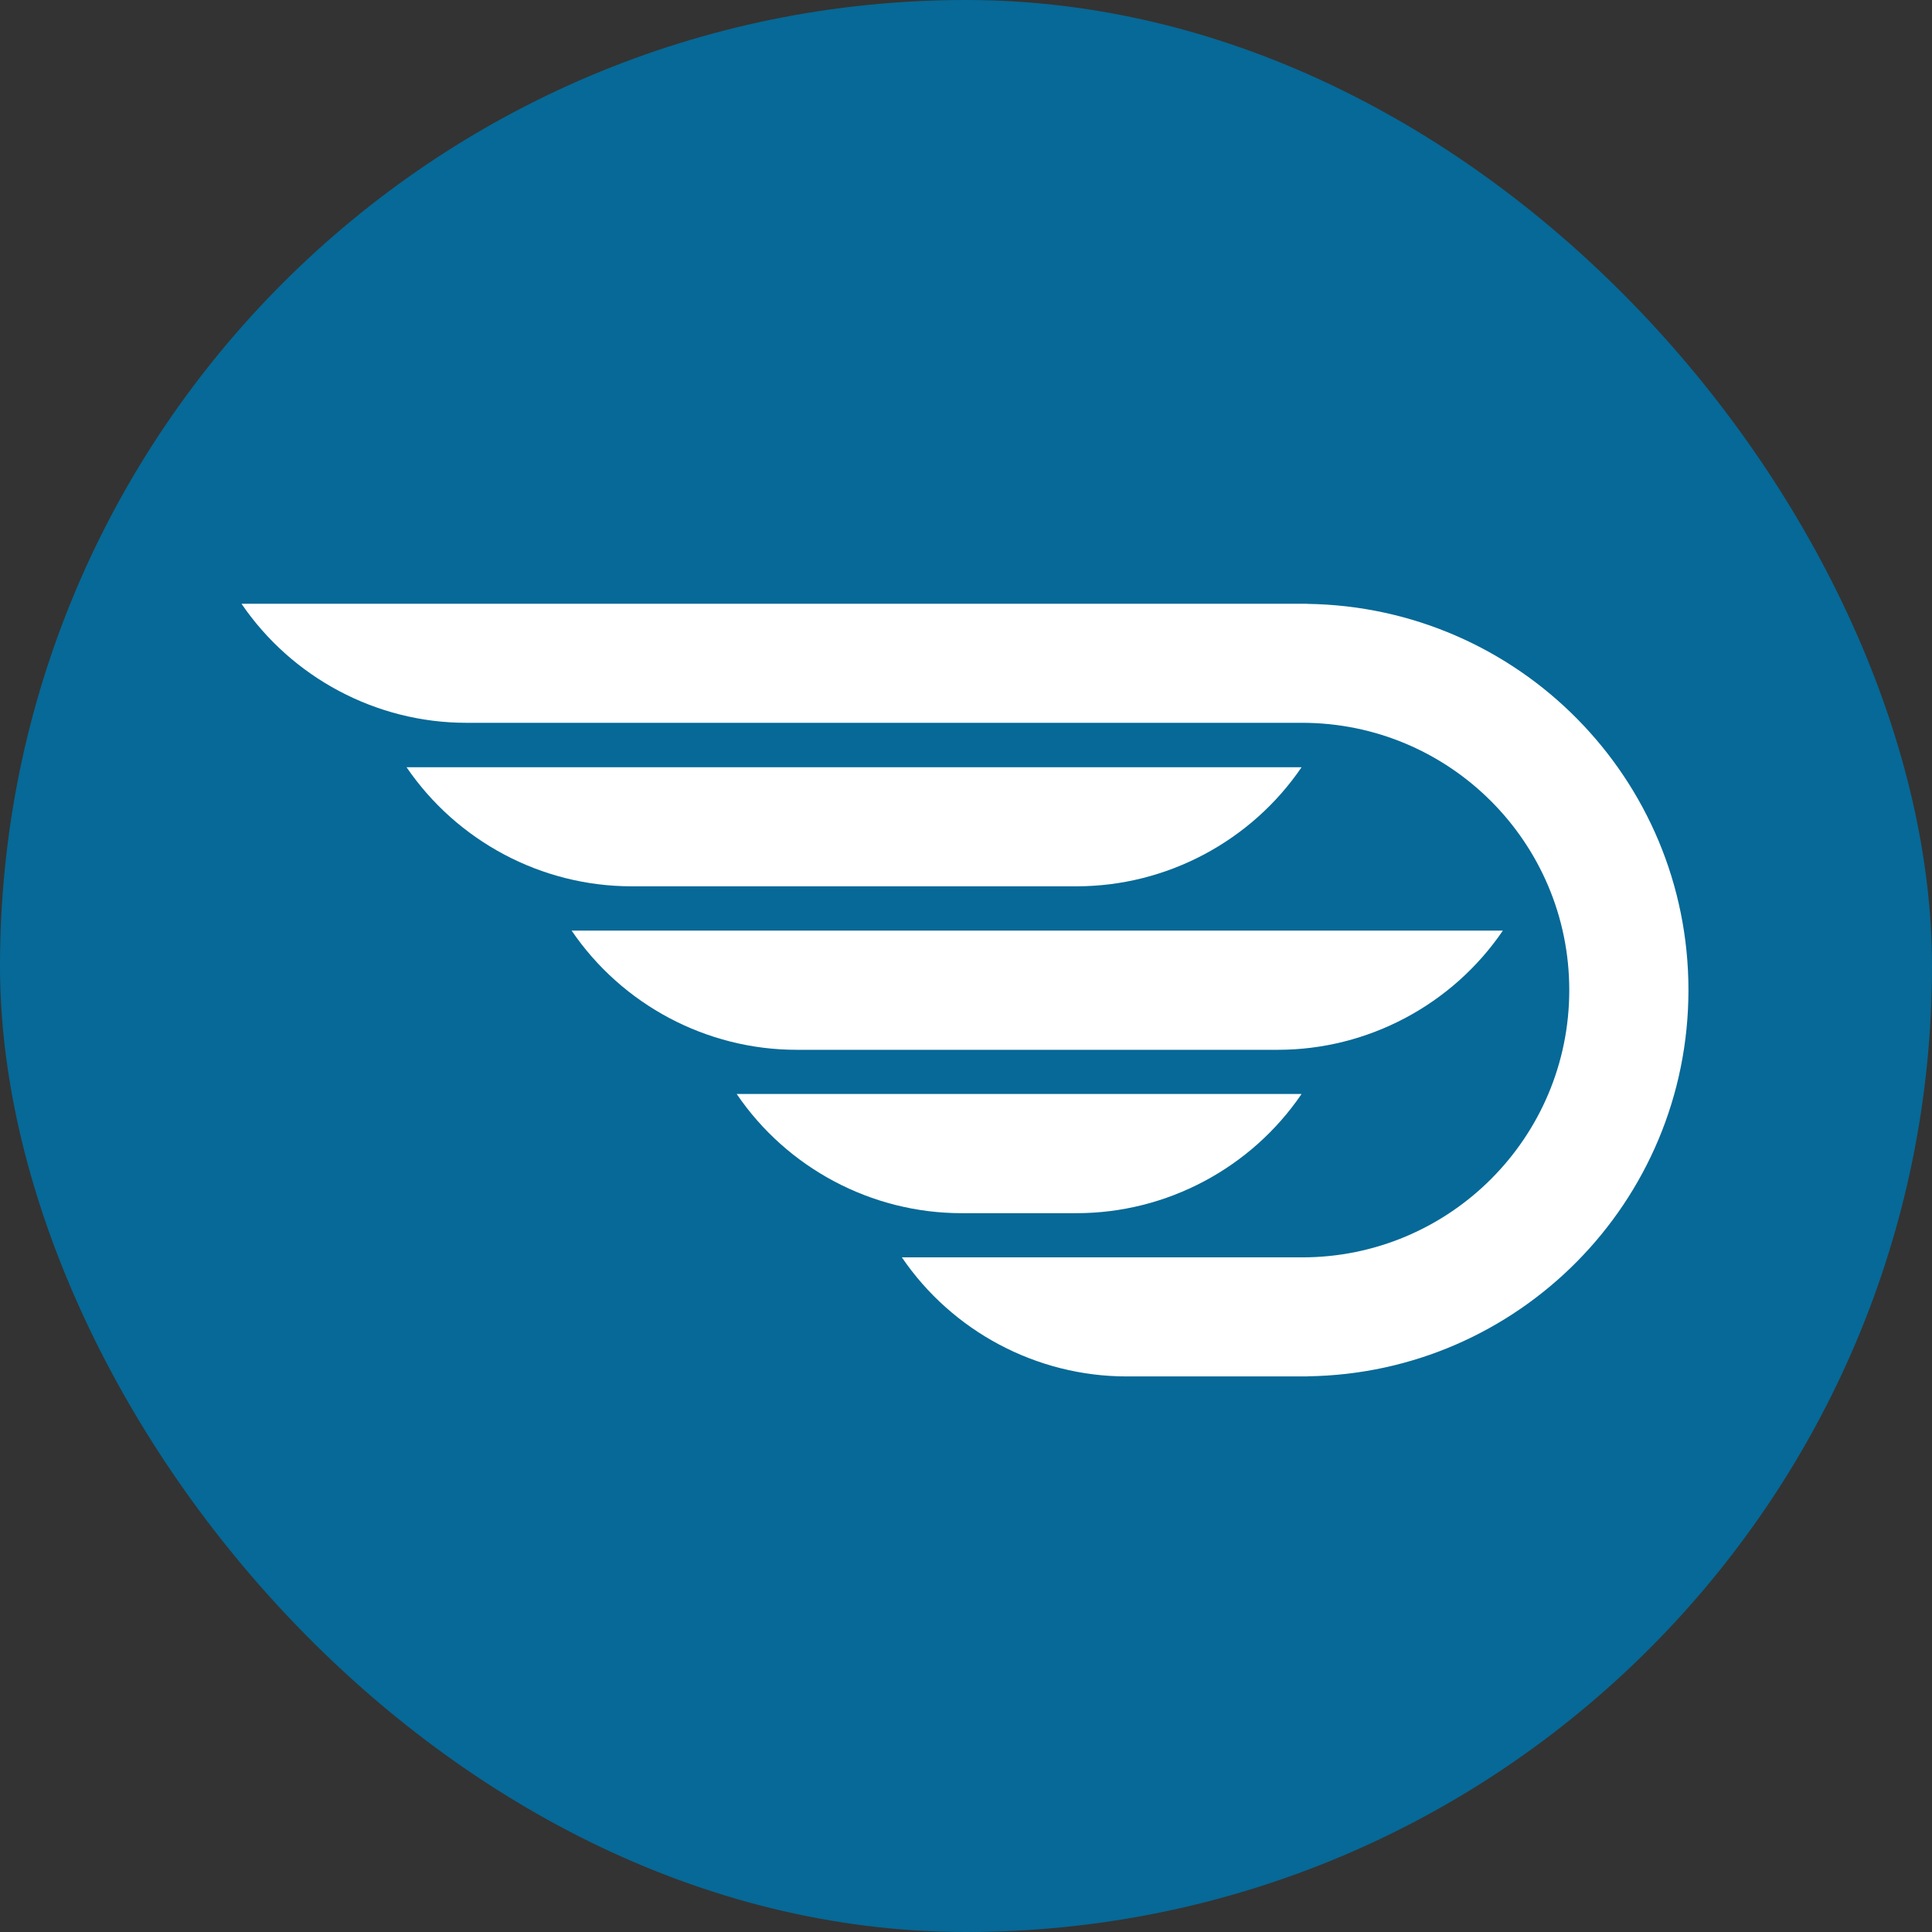
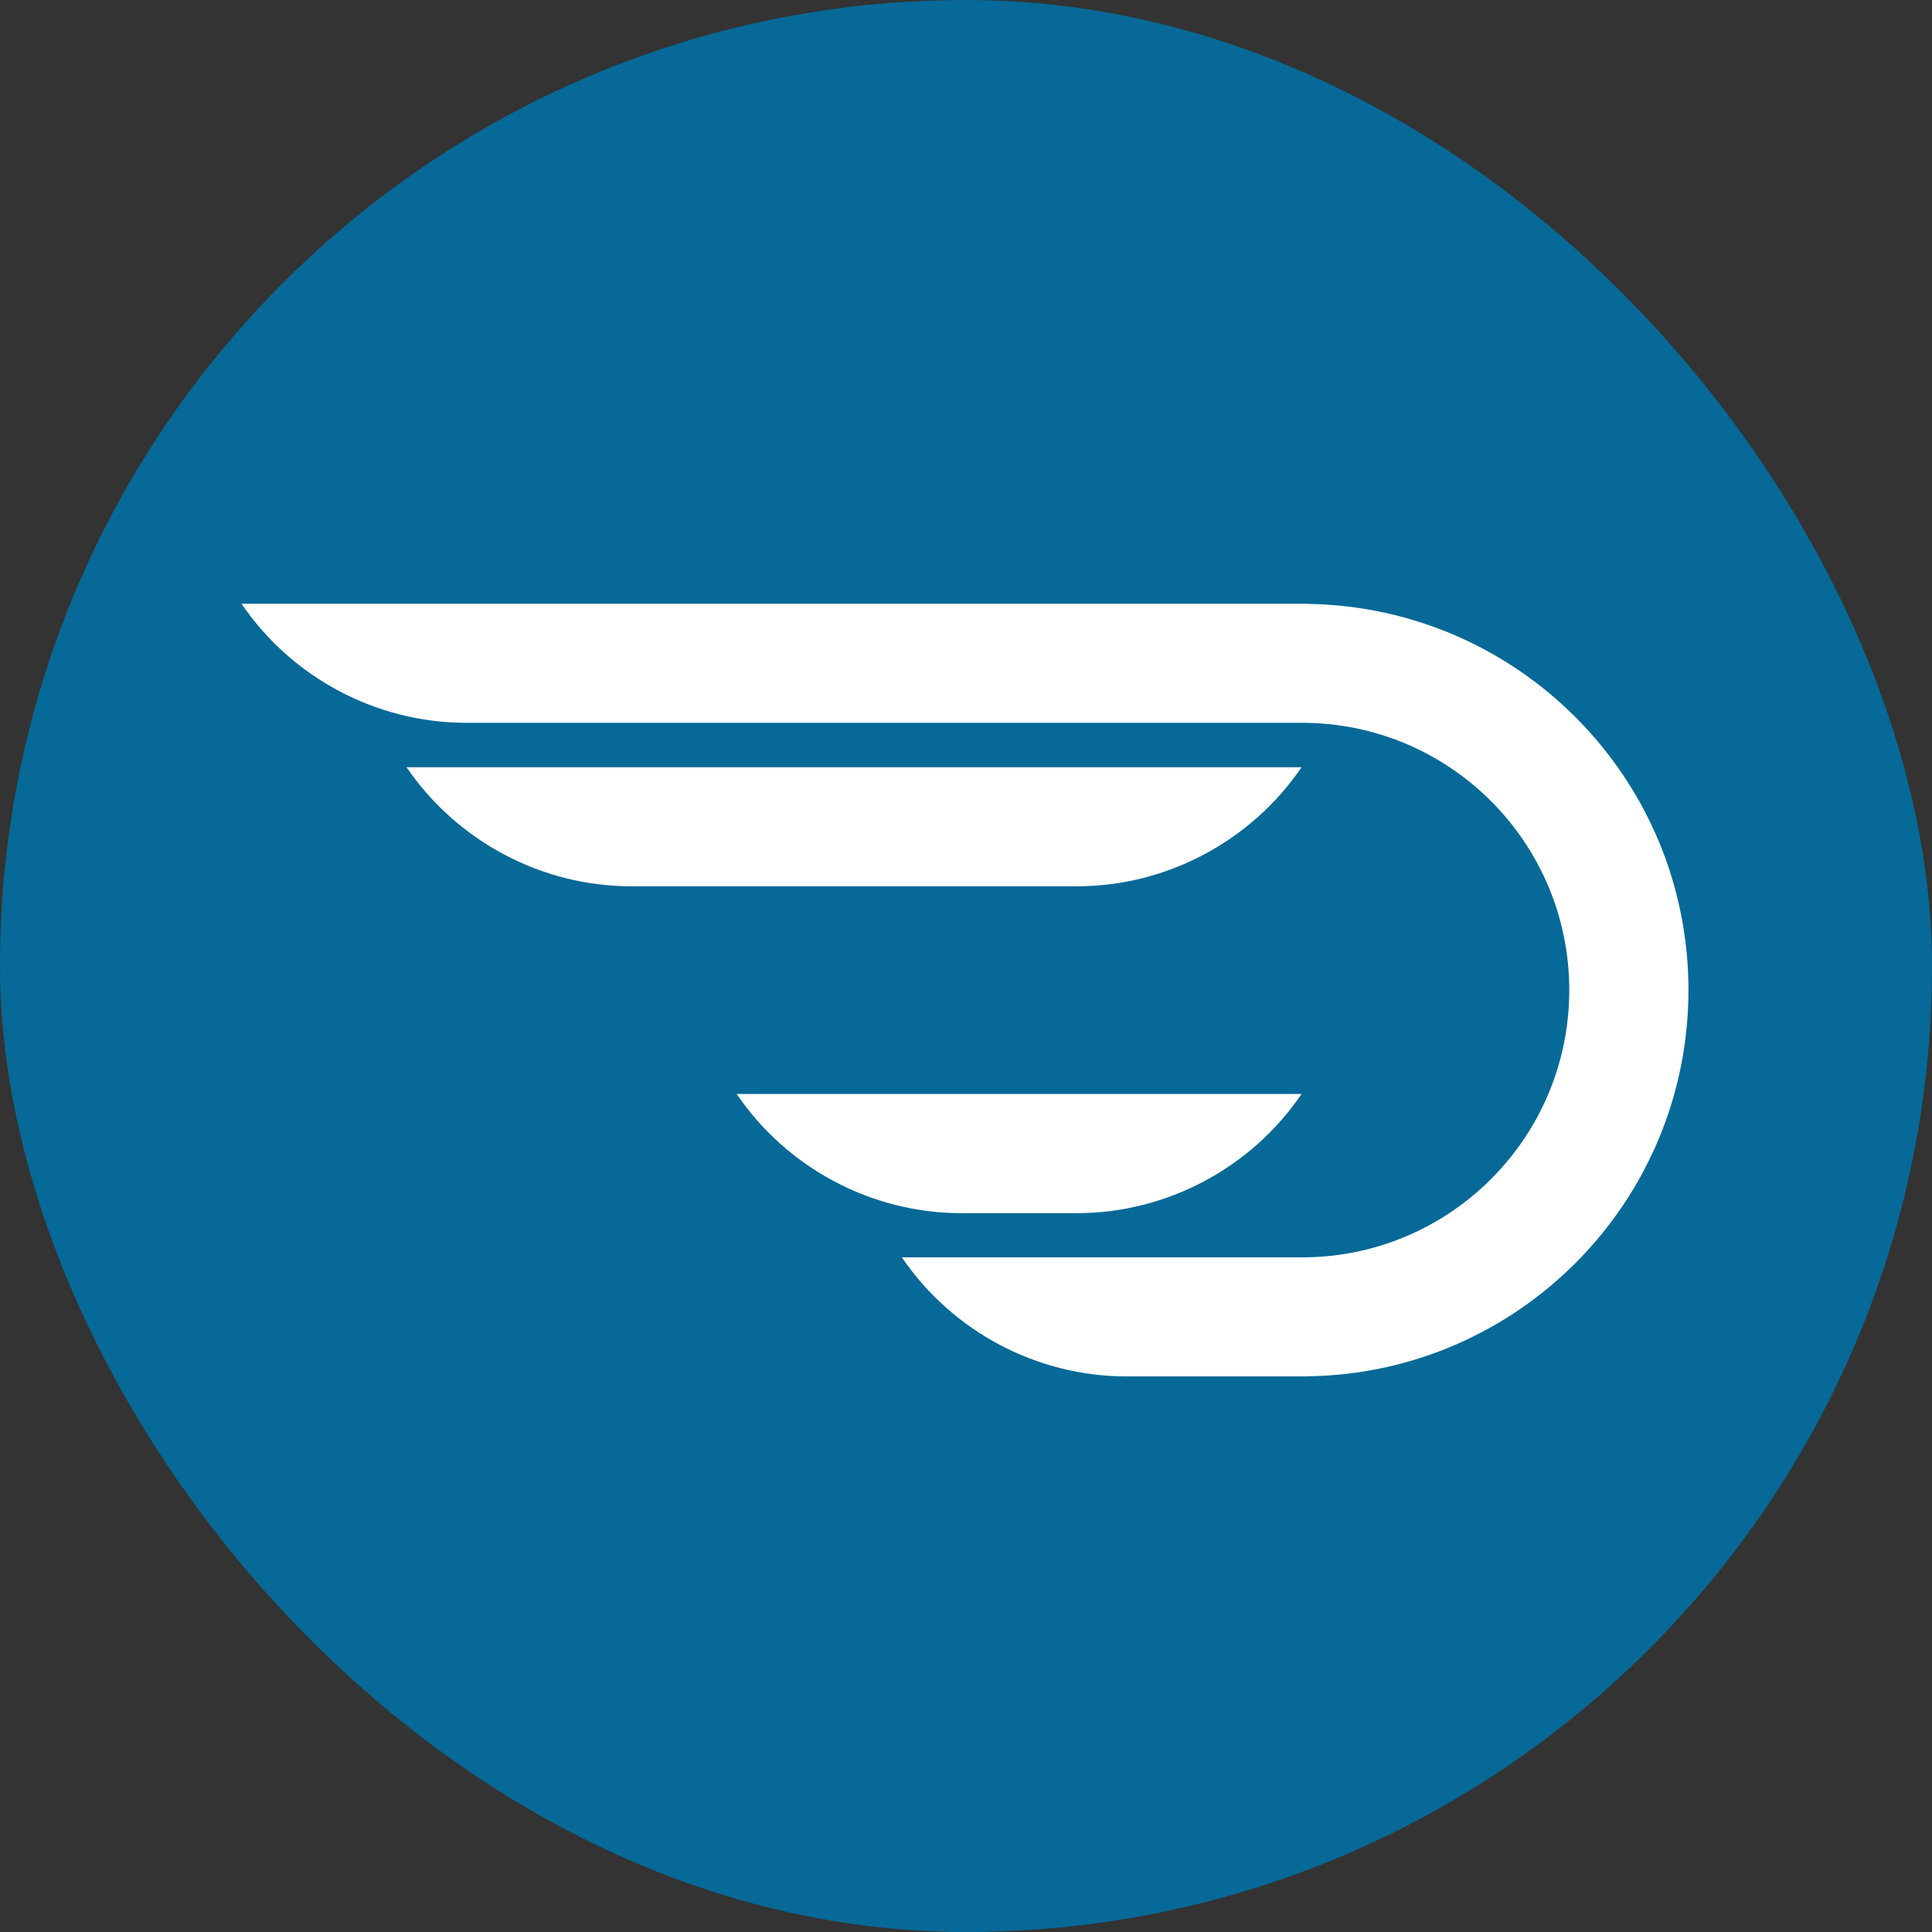
<svg xmlns="http://www.w3.org/2000/svg" width="16" height="16" viewBox="0 0 16 16" fill="none">
  <rect x="0" y="0" width="16" height="16" fill="#333333" stroke="none" />
  <rect width="16" height="16" rx="8" fill="#066997" />
-   <path d="M7.026 8.694H9.431H10.583C11.33 8.694 12.03 8.319 12.446 7.707H9.431H7.026H4.734C5.151 8.32 5.85 8.694 6.597 8.694H7.026Z" fill="white" />
  <path d="M5.36 7.34H7.252H8.916C9.663 7.34 10.363 6.965 10.779 6.354H7.252H5.36H3.367C3.784 6.965 4.482 7.34 5.23 7.34H5.36Z" fill="white" />
  <path d="M8.584 10.047H8.78H8.916C9.663 10.047 10.363 9.672 10.779 9.06H8.78H8.584H6.101C6.517 9.673 7.217 10.047 7.963 10.047H8.584Z" fill="white" />
  <path d="M10.828 5.001V5H2C2.417 5.612 3.116 5.986 3.862 5.986H10.783C12.005 5.986 12.996 6.977 12.996 8.2C12.996 9.422 12.005 10.413 10.783 10.413H7.469C7.886 11.026 8.585 11.399 9.331 11.399H10.783C10.784 11.399 10.784 11.399 10.785 11.399H10.829V11.398C12.575 11.374 13.983 9.952 13.983 8.199C13.983 6.447 12.575 5.026 10.828 5.001Z" fill="white" />
</svg>